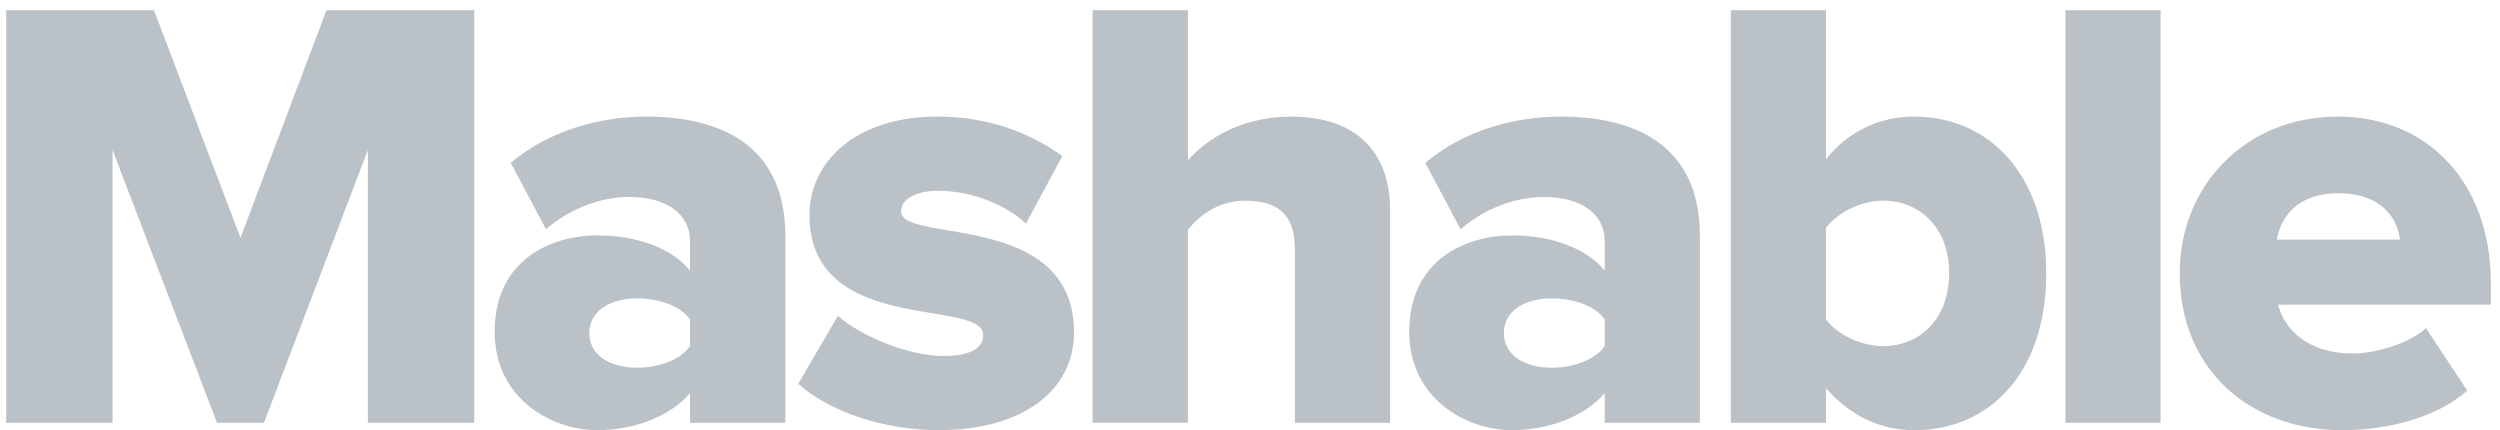
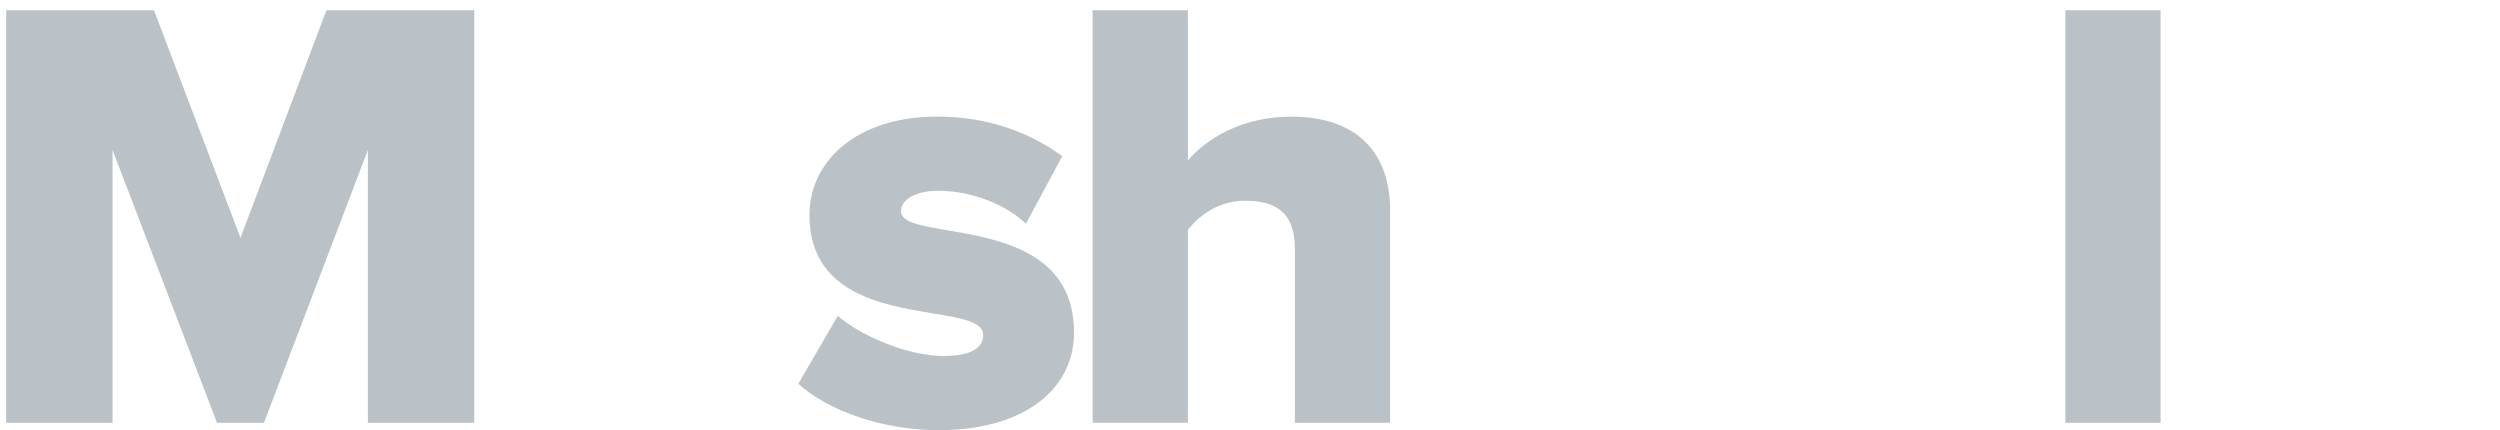
<svg xmlns="http://www.w3.org/2000/svg" width="122" height="21" viewBox="0 0 122 21" fill="none">
  <path d="M11.735 11.607L15.93 0.499H23.144V20.632H17.952V7.322L12.882 20.632H10.591L5.493 7.322V20.632H0.301V0.499H7.515L11.735 11.607Z M63.19 20.632V12.144C63.19 10.369 62.256 9.796 60.772 9.796C59.415 9.796 58.51 10.547 57.97 11.211V20.63H53.318V0.499H57.97V7.832C58.842 6.805 60.566 5.691 63.007 5.691C66.33 5.691 67.837 7.562 67.837 10.249V20.632H63.19Z M105.437 0.499H100.791V20.632H105.437V0.499Z M40.886 15.412L38.955 18.729C40.498 20.115 43.183 20.992 45.807 20.992C49.972 20.992 52.413 18.998 52.413 16.226C52.413 12.286 48.744 11.664 46.243 11.239C44.949 11.019 43.968 10.853 43.968 10.308C43.968 9.734 44.691 9.31 45.779 9.31C47.528 9.31 49.188 10.066 50.065 10.915L51.841 7.619C50.27 6.474 48.22 5.689 45.744 5.689C41.734 5.689 39.501 7.923 39.501 10.49C39.501 14.297 43.015 14.879 45.519 15.293C46.904 15.522 47.979 15.7 47.979 16.345C47.979 16.975 47.406 17.371 46.02 17.371C44.295 17.371 41.975 16.374 40.886 15.412Z" fill="#BAC2C7" />
-   <path fill-rule="evenodd" clip-rule="evenodd" d="M84.463 0.499H89.109V7.773C89.62 7.116 90.275 6.587 91.024 6.225C91.774 5.864 92.597 5.681 93.428 5.691C97.077 5.691 99.857 8.559 99.857 13.326C99.857 18.276 97.02 20.992 93.428 20.992C91.796 20.992 90.318 20.328 89.109 18.941V20.632H84.463V0.499ZM91.887 16.89C93.726 16.89 95.118 15.526 95.118 13.326C95.118 11.155 93.726 9.791 91.887 9.791C90.89 9.791 89.687 10.336 89.109 11.12V15.589C89.687 16.374 90.891 16.89 91.887 16.89Z M114.1 5.689C109.538 5.689 106.37 9.104 106.37 13.326C106.37 18.065 109.814 20.992 114.311 20.992C116.54 20.992 118.957 20.356 120.402 19.061L118.385 16.013C117.537 16.798 115.848 17.251 114.821 17.251C112.712 17.251 111.504 16.163 111.172 14.868H121.553V13.807C121.553 8.857 118.413 5.689 114.1 5.689ZM111.108 11.694C111.292 10.639 112.076 9.431 114.1 9.431C116.242 9.431 116.993 10.667 117.118 11.694H111.108Z M78.31 19.181V20.632H82.955V11.516C82.955 6.99 79.667 5.689 76.167 5.689C73.932 5.689 71.428 6.354 69.555 7.952L71.274 11.183C72.454 10.186 73.904 9.614 75.353 9.614C77.22 9.614 78.31 10.49 78.31 11.757V13.206C77.433 12.118 75.714 11.487 73.784 11.487C71.549 11.487 68.771 12.662 68.771 16.191C68.771 19.451 71.549 20.992 73.784 20.992C75.651 20.992 77.404 20.265 78.31 19.181ZM78.31 15.589V16.889C77.828 17.582 76.741 17.945 75.714 17.945C74.505 17.945 73.388 17.399 73.388 16.254C73.388 15.108 74.505 14.562 75.714 14.562C76.741 14.562 77.828 14.896 78.31 15.589Z M33.673 19.181C32.769 20.265 31.02 20.992 29.147 20.992C26.914 20.992 24.14 19.451 24.14 16.191C24.14 12.662 26.912 11.487 29.147 11.487C31.083 11.487 32.802 12.118 33.673 13.206V11.757C33.673 10.49 32.591 9.614 30.717 9.614C29.268 9.614 27.819 10.186 26.644 11.183L24.925 7.952C26.798 6.354 29.301 5.689 31.531 5.689C35.032 5.689 38.326 6.99 38.326 11.516V20.632H33.673V19.181ZM33.673 16.889V15.589C33.192 14.896 32.104 14.562 31.083 14.562C29.875 14.562 28.757 15.108 28.757 16.254C28.757 17.399 29.875 17.945 31.083 17.945C32.104 17.945 33.192 17.582 33.673 16.889Z" fill="#BAC2C7" />
</svg>